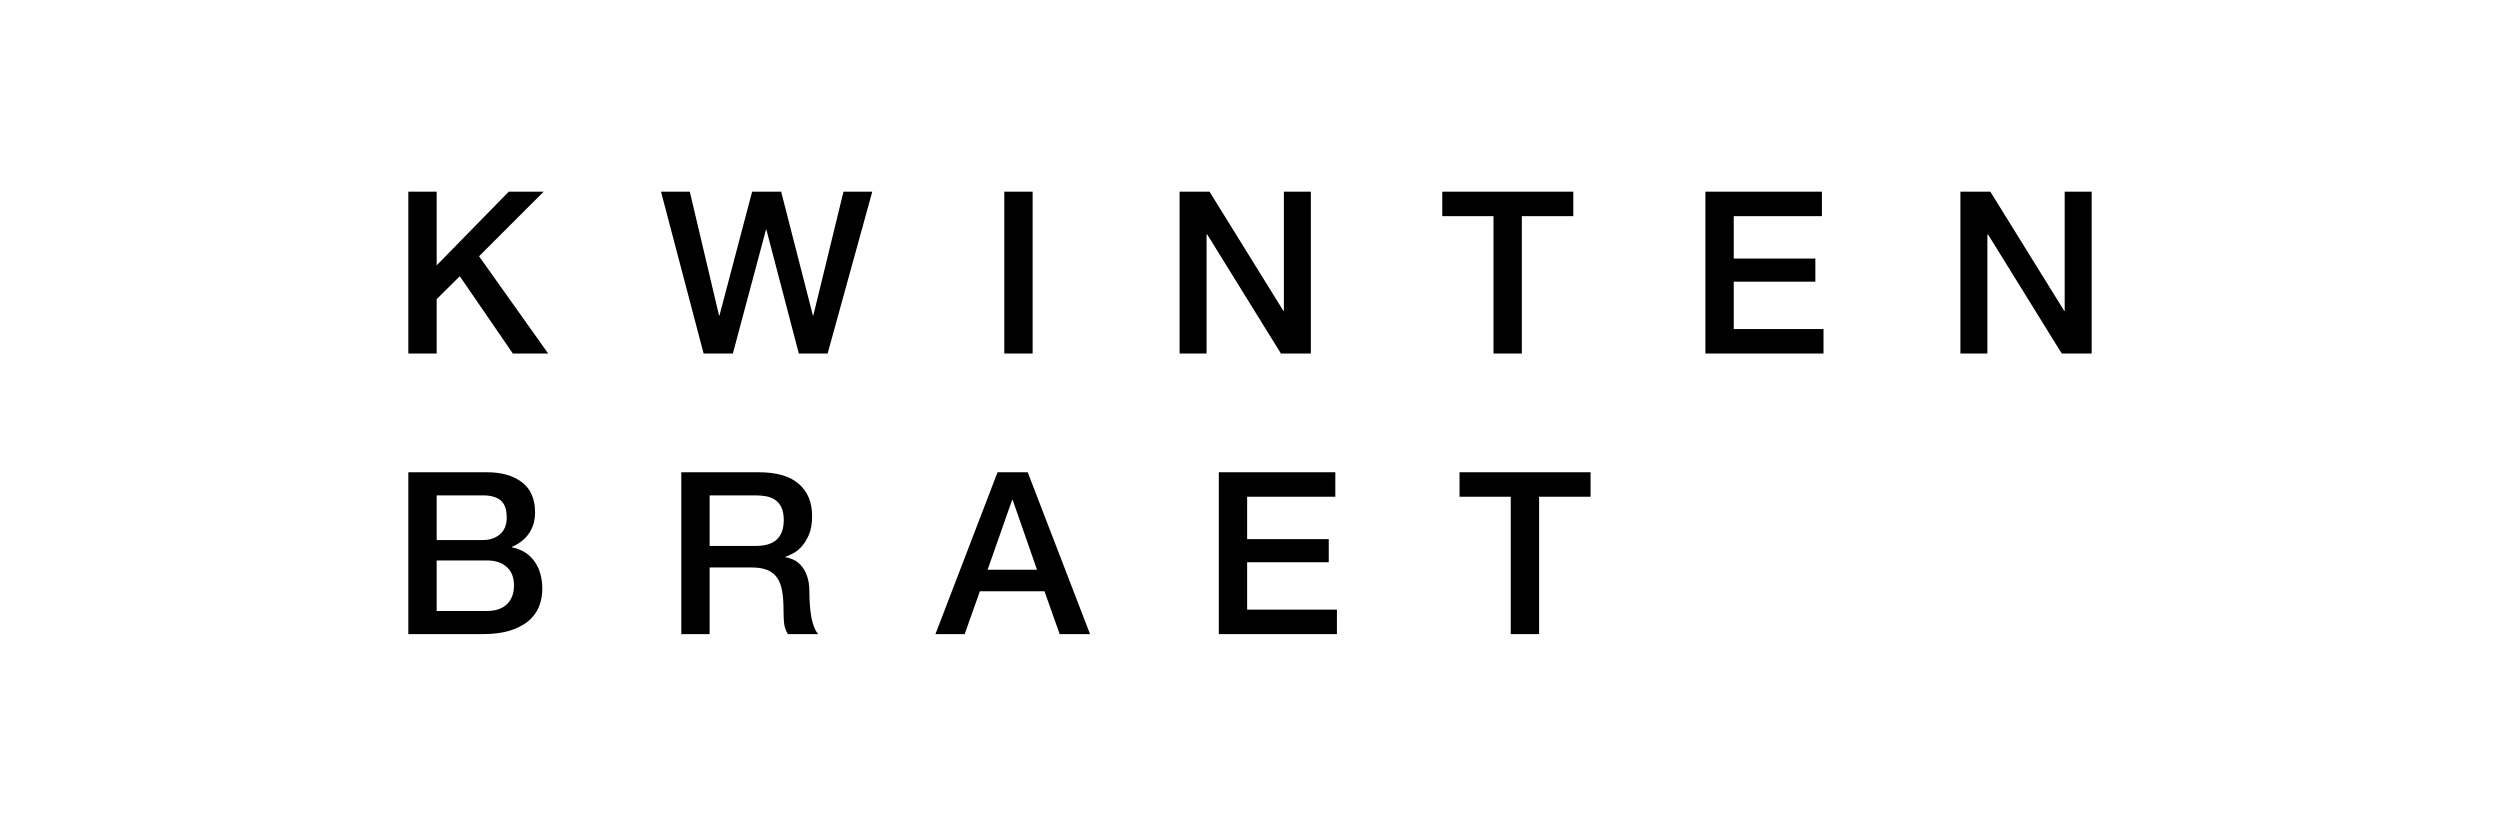
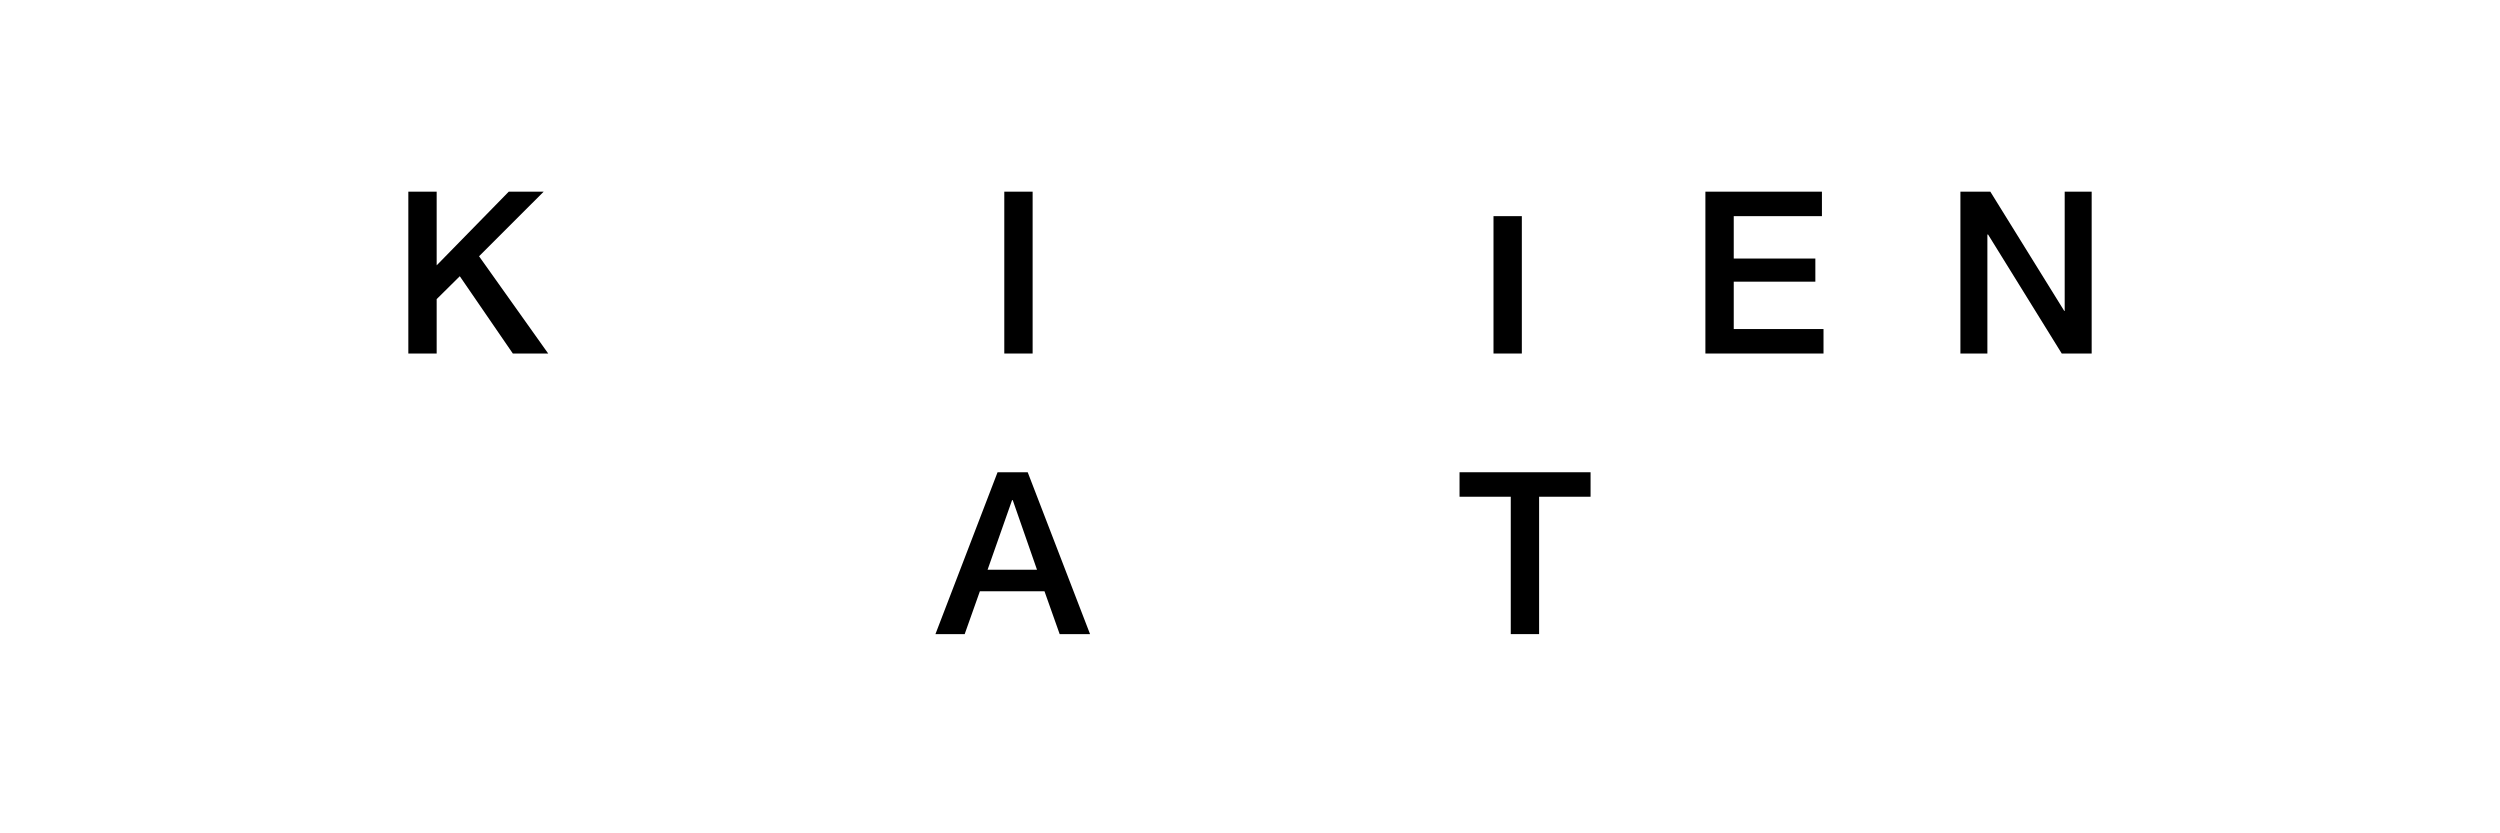
<svg xmlns="http://www.w3.org/2000/svg" width="300" height="100" viewBox="0 0 300 100" fill="none">
  <path d="M175.144 56.67H190.868V59.608H184.692V76.093H181.292V59.608H175.144V56.67Z" fill="black" />
-   <path d="M146.257 56.67H160.239V59.608H149.657V64.695H159.45V67.47H149.657V73.155H160.43V76.093H146.257V56.67Z" fill="black" />
  <path d="M119.707 56.67H123.325L130.806 76.093H127.16L125.338 70.952H117.585L115.762 76.093H112.253L119.707 56.67ZM118.51 68.367H124.44L121.529 60.016H121.448L118.51 68.367Z" fill="black" />
-   <path d="M81.755 56.67H91.032C93.172 56.67 94.777 57.132 95.847 58.057C96.917 58.982 97.452 60.27 97.452 61.92C97.452 62.845 97.316 63.616 97.044 64.233C96.772 64.831 96.454 65.321 96.091 65.701C95.729 66.064 95.366 66.327 95.003 66.49C94.659 66.653 94.405 66.762 94.242 66.817V66.871C94.532 66.907 94.84 66.998 95.167 67.143C95.511 67.288 95.829 67.524 96.119 67.85C96.409 68.159 96.645 68.567 96.826 69.075C97.025 69.582 97.125 70.217 97.125 70.979C97.125 72.121 97.207 73.164 97.37 74.107C97.551 75.032 97.823 75.694 98.186 76.093H94.541C94.287 75.676 94.133 75.213 94.079 74.706C94.042 74.198 94.024 73.708 94.024 73.237C94.024 72.348 93.97 71.586 93.861 70.952C93.752 70.299 93.552 69.764 93.262 69.347C92.972 68.911 92.573 68.594 92.065 68.395C91.576 68.195 90.941 68.095 90.161 68.095H85.156V76.093H81.755V56.67ZM85.156 65.511H90.733C91.821 65.511 92.646 65.257 93.208 64.749C93.77 64.223 94.051 63.444 94.051 62.41C94.051 61.793 93.961 61.294 93.779 60.914C93.598 60.515 93.344 60.206 93.018 59.989C92.709 59.771 92.347 59.626 91.929 59.553C91.53 59.481 91.113 59.445 90.678 59.445H85.156V65.511Z" fill="black" />
-   <path d="M52.4 64.804H57.95C58.766 64.804 59.446 64.577 59.99 64.124C60.534 63.652 60.806 62.981 60.806 62.111C60.806 61.131 60.561 60.442 60.072 60.043C59.582 59.644 58.875 59.445 57.95 59.445H52.4V64.804ZM49 56.67H58.44C60.181 56.67 61.577 57.069 62.629 57.867C63.681 58.665 64.207 59.871 64.207 61.485C64.207 62.464 63.962 63.307 63.472 64.015C63.001 64.704 62.321 65.239 61.432 65.62V65.674C62.629 65.928 63.536 66.499 64.152 67.388C64.769 68.258 65.077 69.356 65.077 70.68C65.077 71.441 64.941 72.158 64.669 72.829C64.397 73.482 63.971 74.053 63.391 74.543C62.81 75.014 62.067 75.395 61.16 75.685C60.253 75.957 59.174 76.093 57.923 76.093H49V56.67ZM52.4 73.318H58.412C59.446 73.318 60.244 73.055 60.806 72.529C61.387 71.985 61.677 71.224 61.677 70.244C61.677 69.283 61.387 68.549 60.806 68.041C60.244 67.515 59.446 67.252 58.412 67.252H52.4V73.318Z" fill="black" />
  <path d="M235.249 23H238.84L247.708 37.309H247.763V23H251V42.423H247.409L238.568 28.141H238.486V42.423H235.249V23Z" fill="black" />
  <path d="M204.648 23H218.631V25.938H208.049V31.025H217.842V33.8H208.049V39.485H218.821V42.423H204.648V23Z" fill="black" />
-   <path d="M173.072 23H188.795V25.938H182.62V42.423H179.22V25.938H173.072V23Z" fill="black" />
-   <path d="M141.551 23H145.142L154.01 37.309H154.065V23H157.302V42.423H153.711L144.87 28.141H144.788V42.423H141.551V23Z" fill="black" />
+   <path d="M173.072 23V25.938H182.62V42.423H179.22V25.938H173.072V23Z" fill="black" />
  <path d="M120.515 23H123.915V42.423H120.515V23Z" fill="black" />
-   <path d="M79.32 23H82.775L86.284 37.853H86.338L90.256 23H93.738L97.546 37.853H97.6L101.219 23H104.673L99.314 42.423H95.859L91.969 27.57H91.915L87.943 42.423H84.434L79.32 23Z" fill="black" />
  <path d="M49 23H52.4V31.841L61.051 23H65.24L57.487 30.753L65.784 42.423H61.541L55.175 33.147L52.4 35.894V42.423H49V23Z" fill="black" />
</svg>